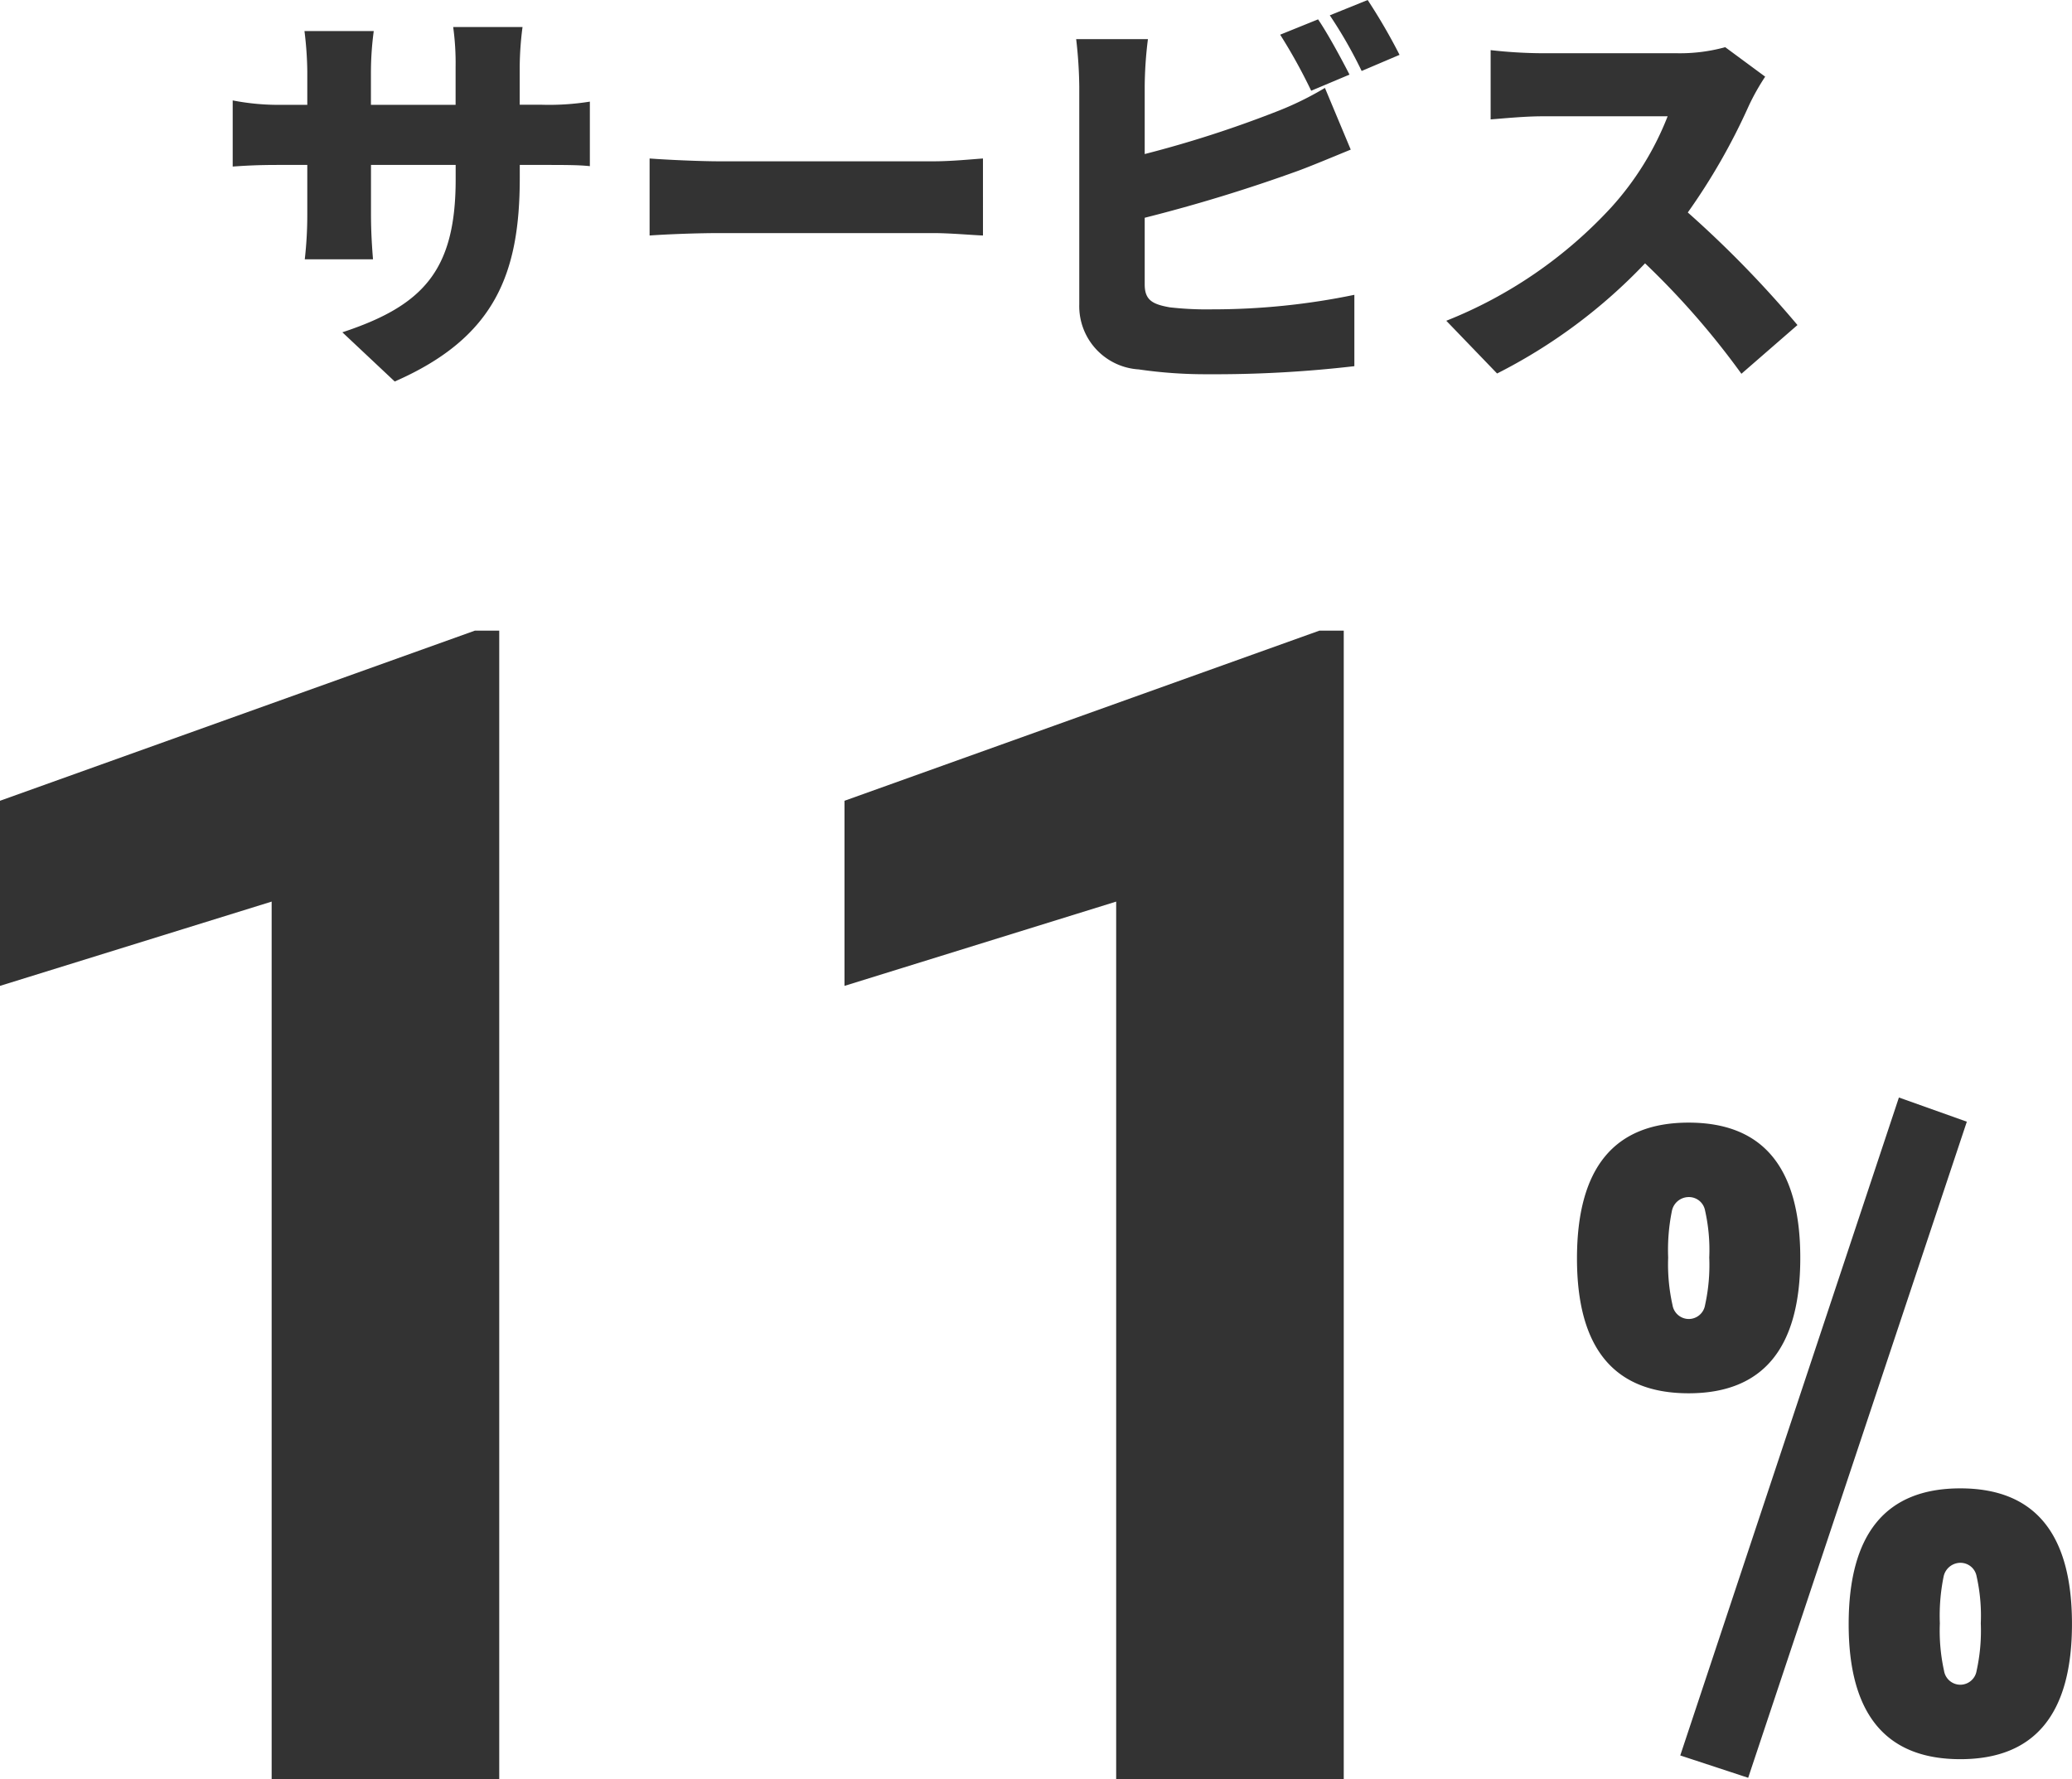
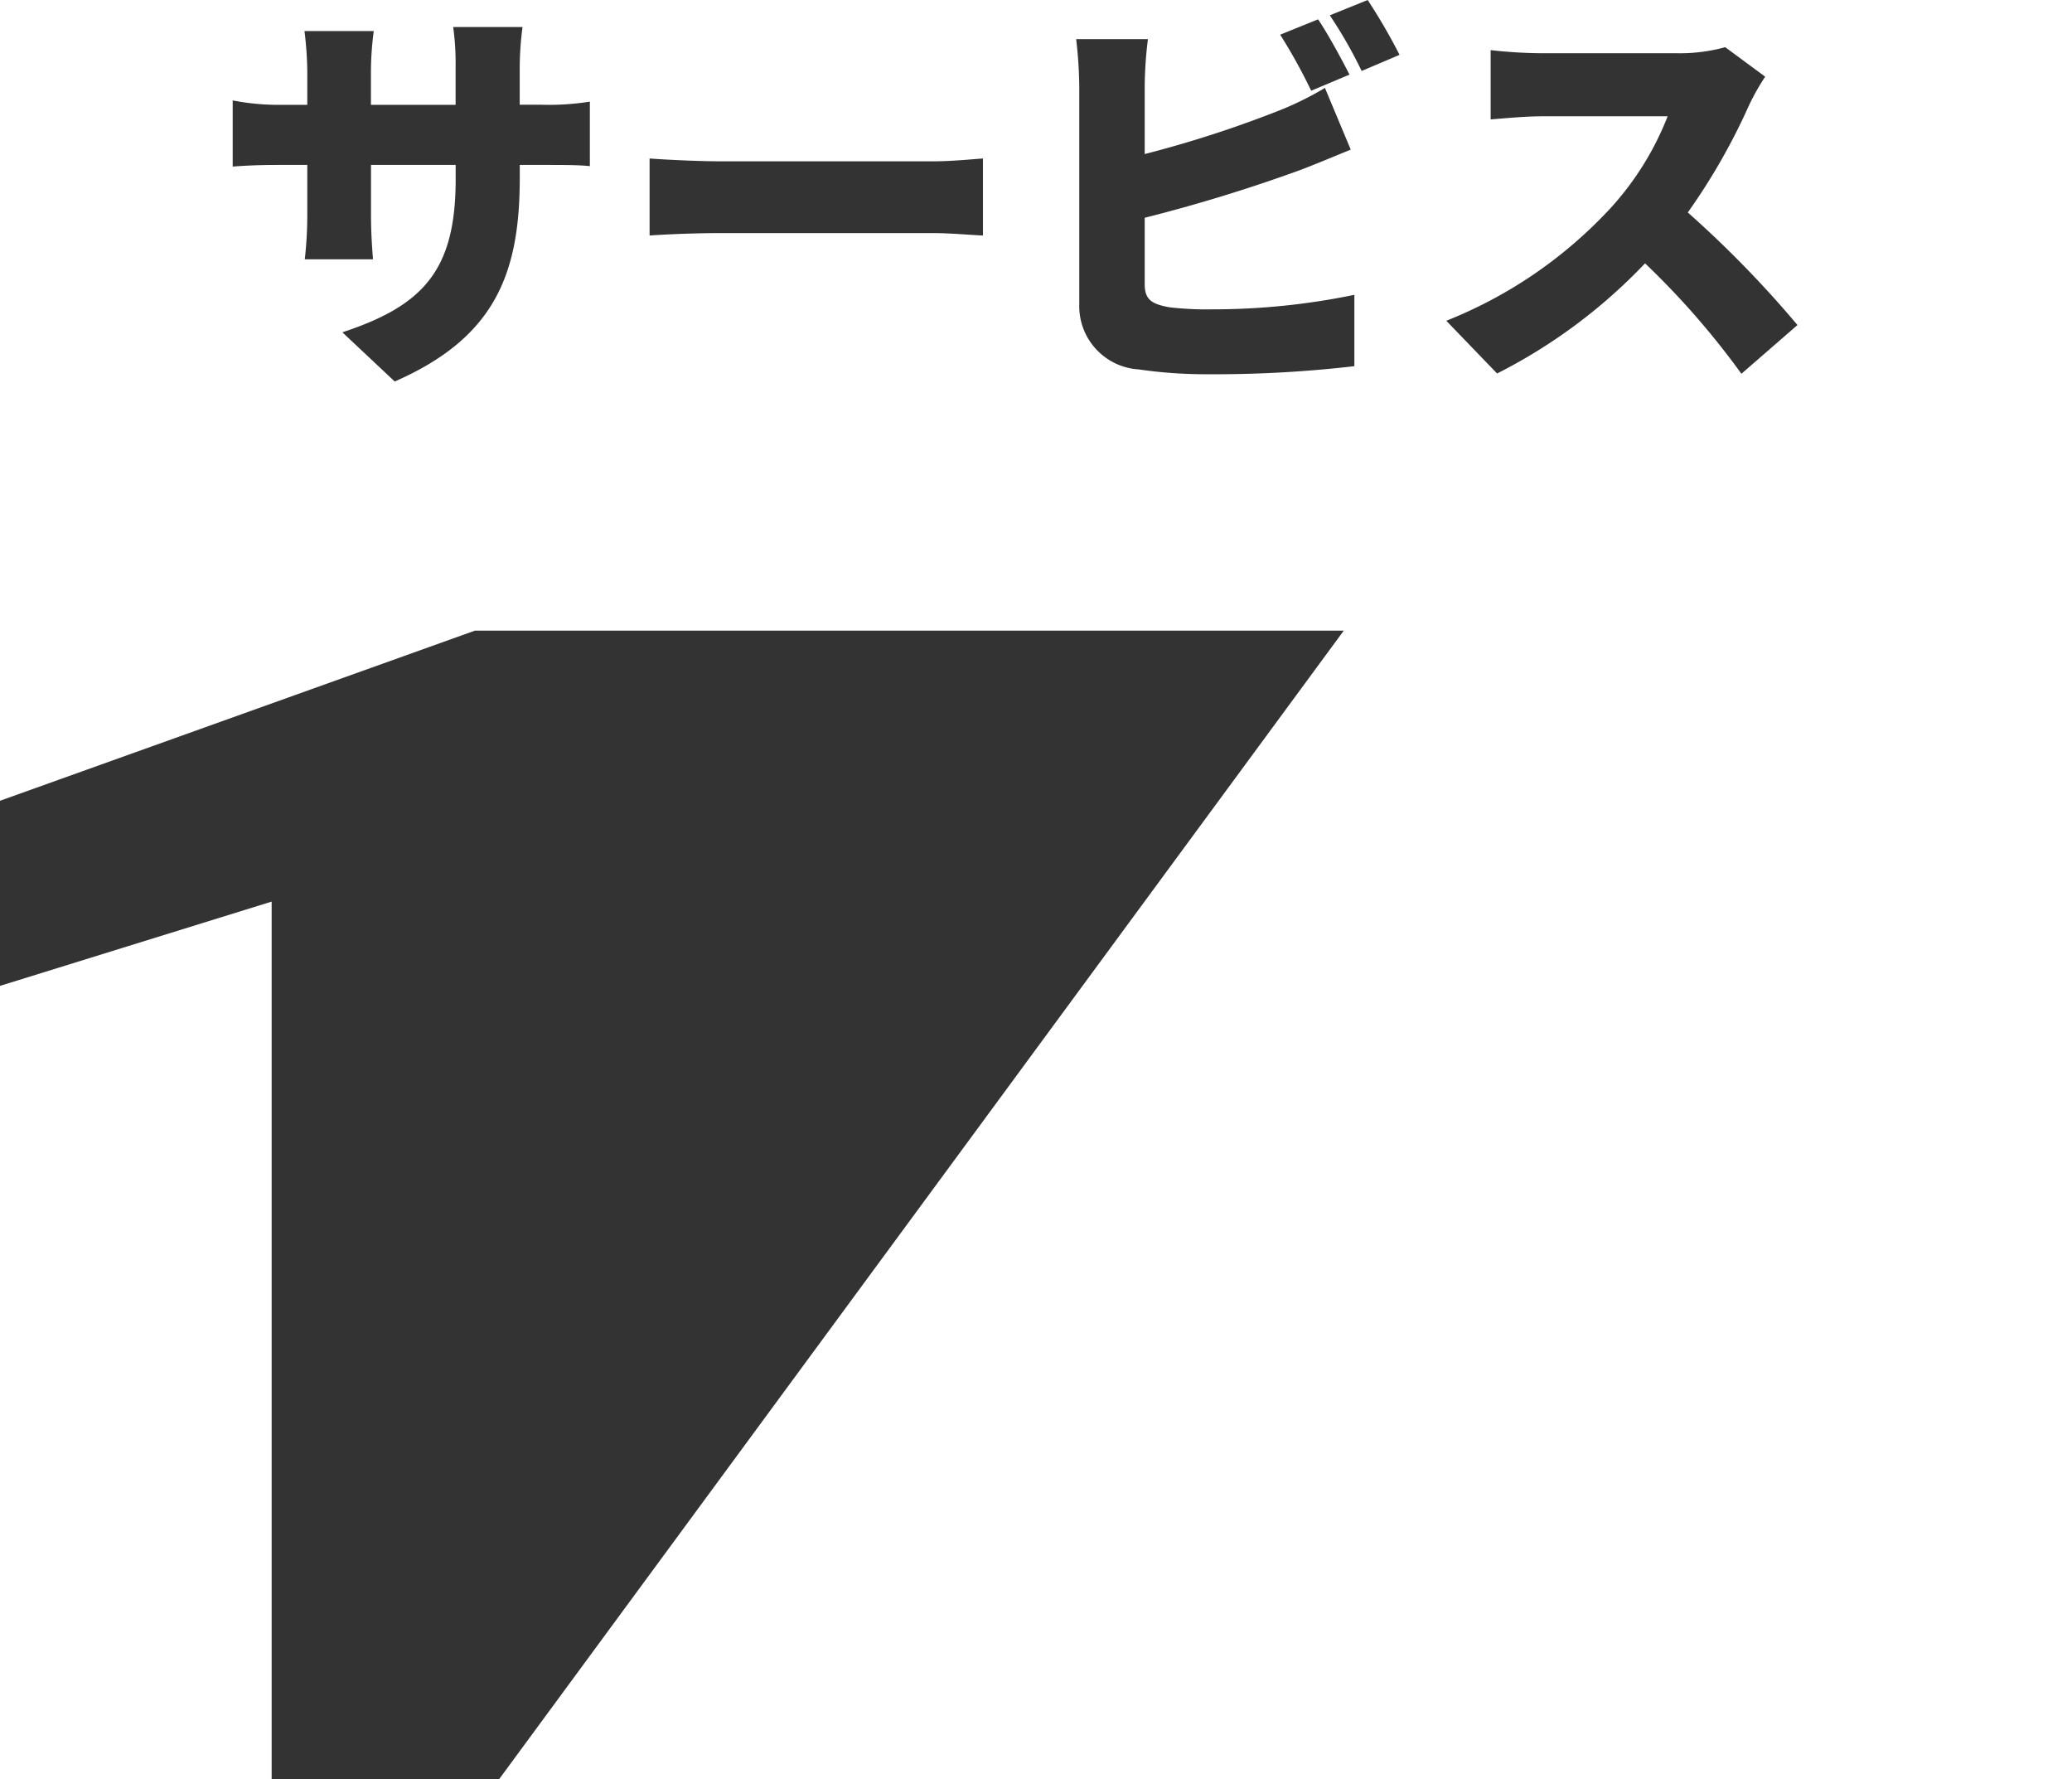
<svg xmlns="http://www.w3.org/2000/svg" width="66.808" height="57.349" viewBox="0 0 66.808 57.349">
  <g transform="translate(-6.536 -3.651)">
    <path d="M-16.068-5.616v-.416h.7c.741,0,1.2,0,1.56.039v-2.08a8.345,8.345,0,0,1-1.573.1h-.689V-9.191a10.417,10.417,0,0,1,.091-1.287h-2.236a8.484,8.484,0,0,1,.078,1.287v1.222h-2.73V-9.035a10.126,10.126,0,0,1,.091-1.313H-23.01a11.315,11.315,0,0,1,.091,1.3v1.079h-.936a7.692,7.692,0,0,1-1.469-.143V-5.98c.377-.026.767-.052,1.469-.052h.936v1.573A12.687,12.687,0,0,1-23-2.99h2.2c-.026-.325-.065-.832-.065-1.469V-6.032h2.73v.468c0,2.938-1.053,4.069-3.653,4.927L-20.1.949C-16.861-.468-16.068-2.535-16.068-5.616Zm4.186-.624v2.483c.533-.039,1.508-.078,2.249-.078h6.9c.533,0,1.261.065,1.6.078V-6.24c-.377.026-1.014.091-1.6.091h-6.9C-10.27-6.149-11.362-6.2-11.882-6.24ZM9.672-10.725l-1.222.494a17.613,17.613,0,0,1,1,1.807l1.235-.52C10.452-9.4,10-10.244,9.672-10.725Zm1.6-.624-1.222.494a14.5,14.5,0,0,1,1.027,1.794l1.222-.52A18.554,18.554,0,0,0,11.271-11.349ZM4.186-10.088H1.872a14.214,14.214,0,0,1,.1,1.521v7.033A2.043,2.043,0,0,0,3.887.559,14.942,14.942,0,0,0,6.136.715a38.92,38.92,0,0,0,4.706-.26v-2.3a22.509,22.509,0,0,1-4.576.468,10.514,10.514,0,0,1-1.378-.065c-.559-.1-.806-.234-.806-.741V-4.329A51.4,51.4,0,0,0,9.048-5.85c.455-.169,1.105-.442,1.677-.676L9.893-8.515a10.151,10.151,0,0,1-1.573.767A36.428,36.428,0,0,1,4.082-6.383V-8.567A12.82,12.82,0,0,1,4.186-10.088Zm19.9,1.209L22.8-9.828a5.5,5.5,0,0,1-1.56.195H16.9a15.431,15.431,0,0,1-1.664-.1V-7.5c.364-.026,1.079-.1,1.664-.1h4.043a9.533,9.533,0,0,1-1.82,2.938,14.5,14.5,0,0,1-5.317,3.653l1.638,1.7A17.419,17.419,0,0,0,20.215-2.86,25.81,25.81,0,0,1,23.322.7L25.129-.871A34.634,34.634,0,0,0,21.593-4.5,20.149,20.149,0,0,0,23.556-7.93,7.284,7.284,0,0,1,24.089-8.879Z" transform="translate(39.363 15)" fill="#333" />
-     <path d="M-36.73,0h-7.338V-28.285l-8.76,2.717v-5.967l15.311-5.484h.787ZM-9.5,0h-7.338V-28.285l-8.76,2.717v-5.967l15.311-5.484H-9.5Z" transform="translate(59.363 61)" fill="#333" />
-     <path d="M-4.65.24,2.4-20.97l2.19.78L-2.46.96ZM-7.98-15.78q0-4.38,3.6-4.38T-.78-15.8q0,4.365-3.6,4.365T-7.98-15.78Zm3.06-1.53a6.292,6.292,0,0,0-.12,1.5A5.989,5.989,0,0,0-4.9-14.28a.533.533,0,0,0,.525.45.533.533,0,0,0,.525-.45,5.989,5.989,0,0,0,.135-1.53,5.8,5.8,0,0,0-.135-1.515.528.528,0,0,0-.525-.435A.555.555,0,0,0-4.92-17.31ZM.78-3.99q0-4.38,3.6-4.38T7.98-4Q7.98.36,4.38.36T.78-3.99ZM3.84-5.52a6.292,6.292,0,0,0-.12,1.5,5.989,5.989,0,0,0,.135,1.53.533.533,0,0,0,.525.45.533.533,0,0,0,.525-.45A5.989,5.989,0,0,0,5.04-4.02a5.8,5.8,0,0,0-.135-1.515A.528.528,0,0,0,4.38-5.97.555.555,0,0,0,3.84-5.52Z" transform="translate(65.363 60)" fill="#333" />
+     <path d="M-36.73,0h-7.338V-28.285l-8.76,2.717v-5.967l15.311-5.484h.787Zh-7.338V-28.285l-8.76,2.717v-5.967l15.311-5.484H-9.5Z" transform="translate(59.363 61)" fill="#333" />
  </g>
</svg>